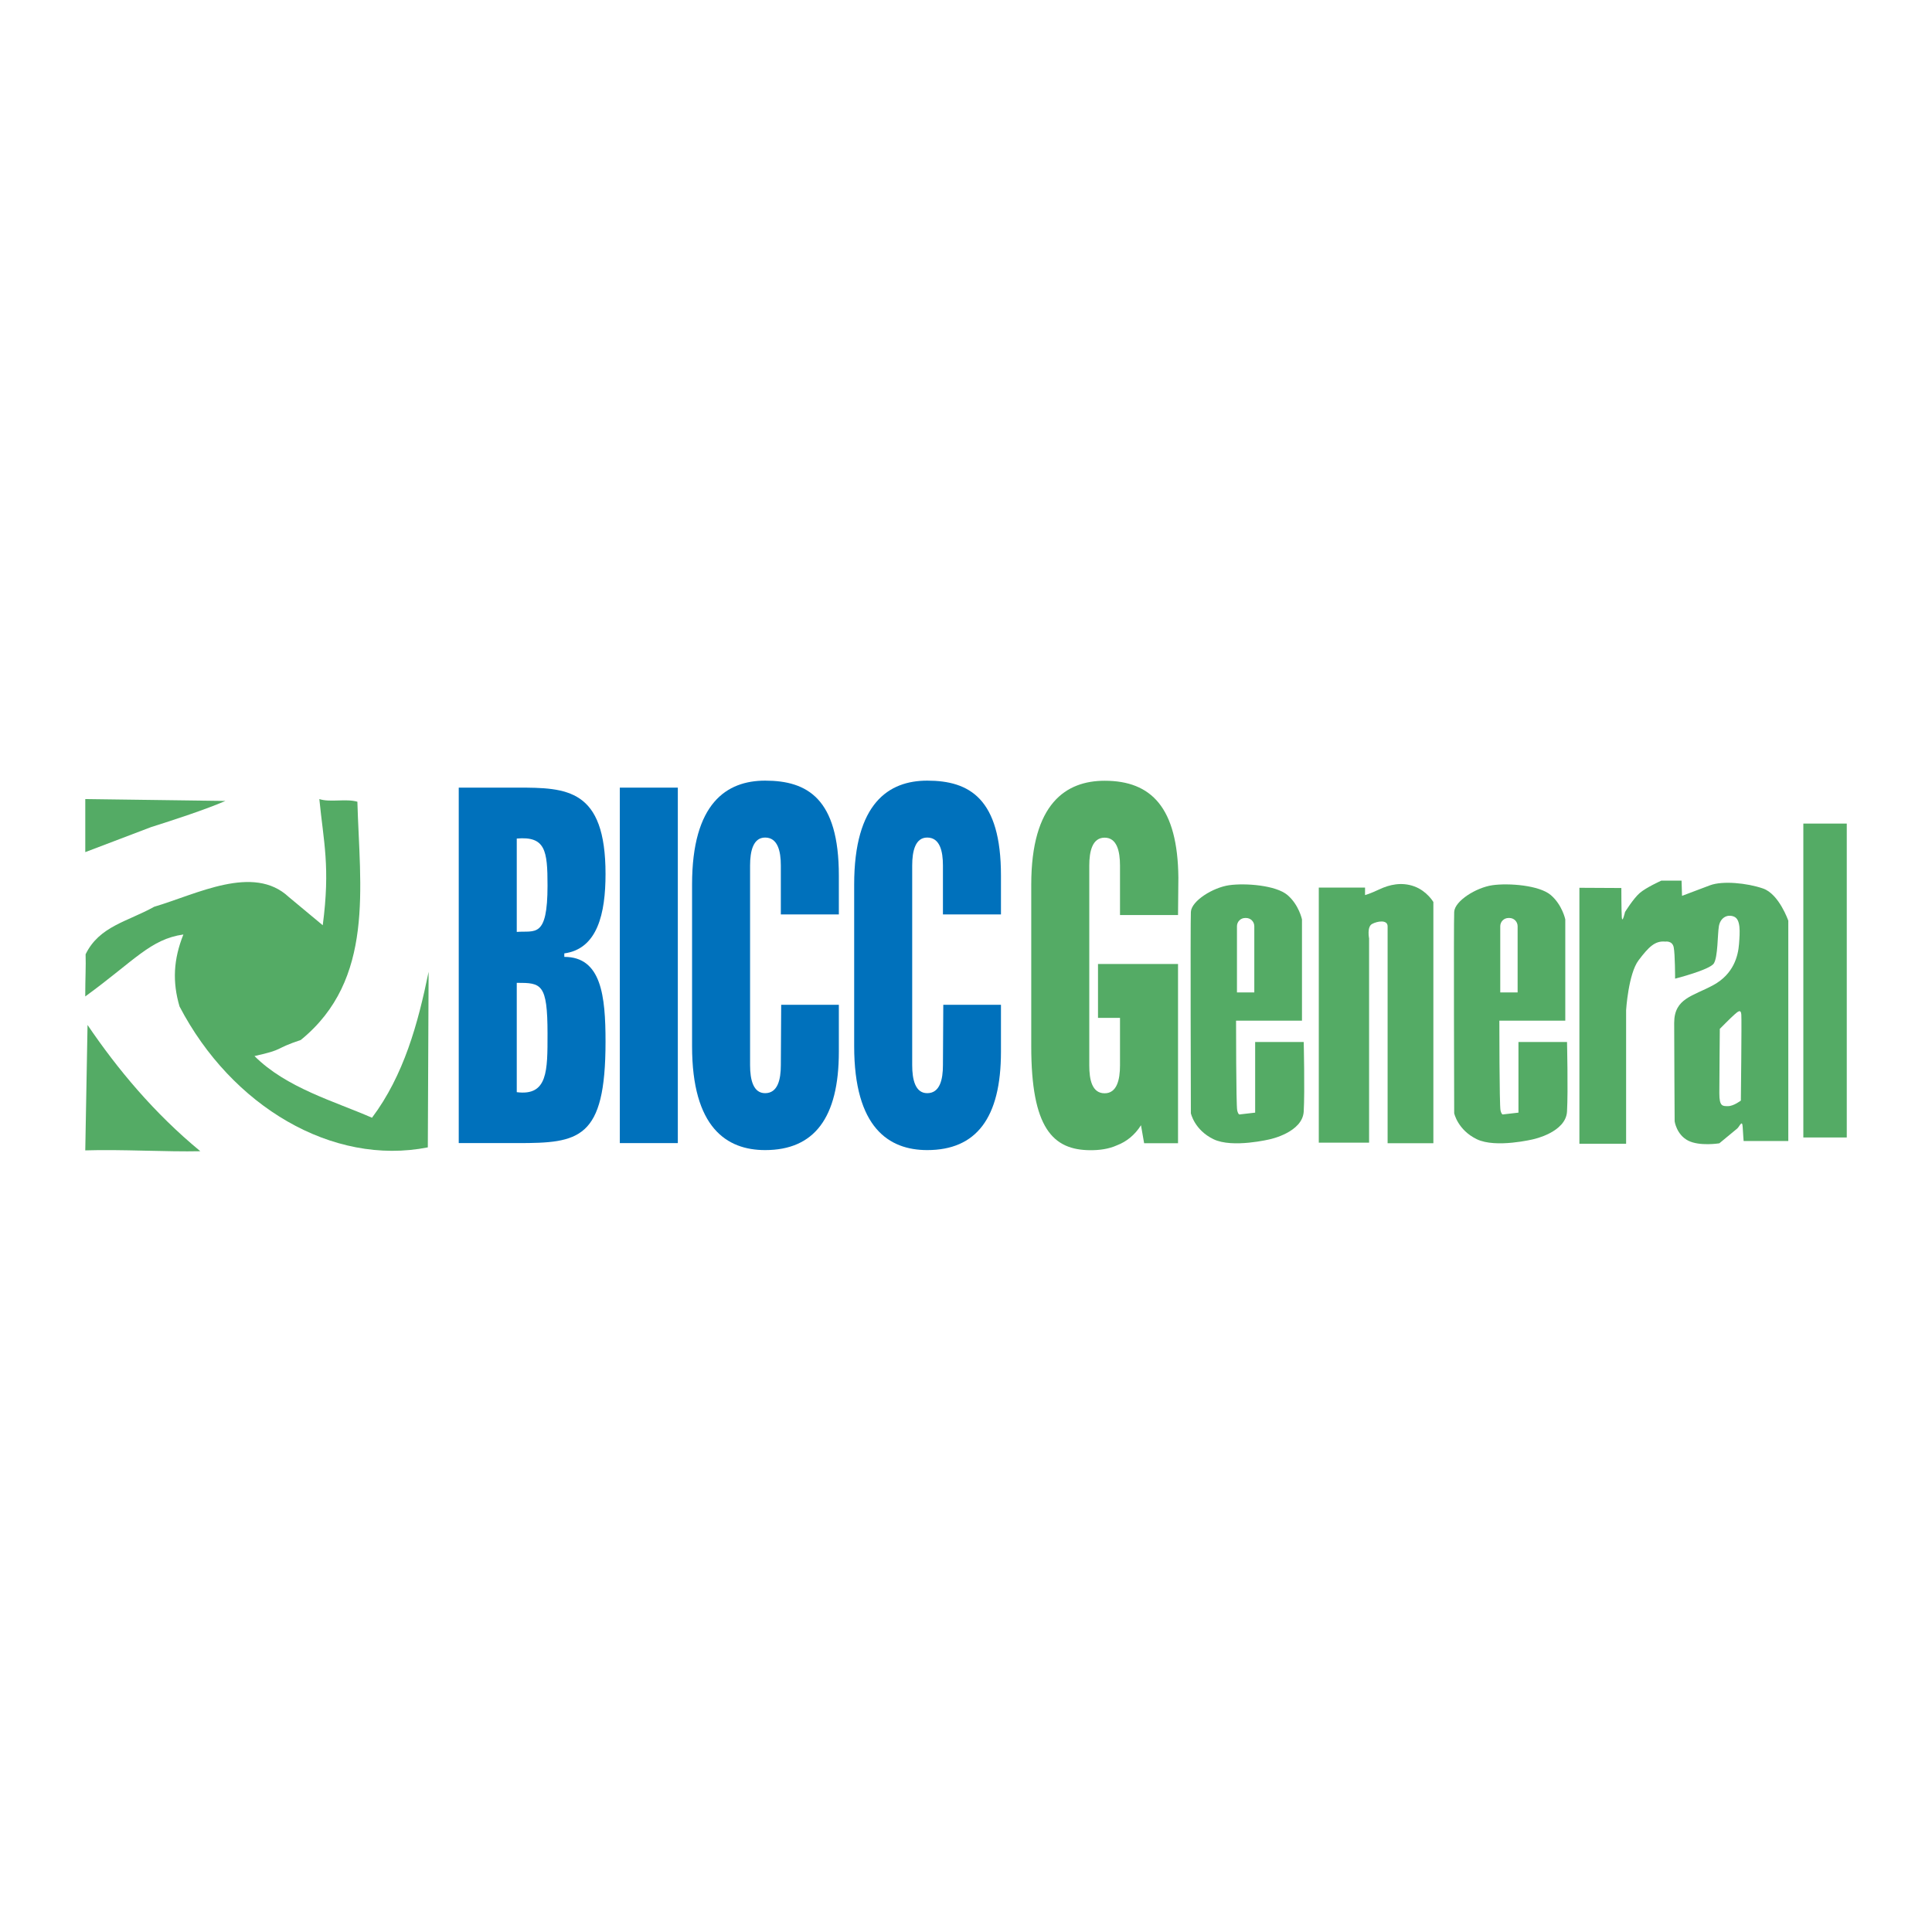
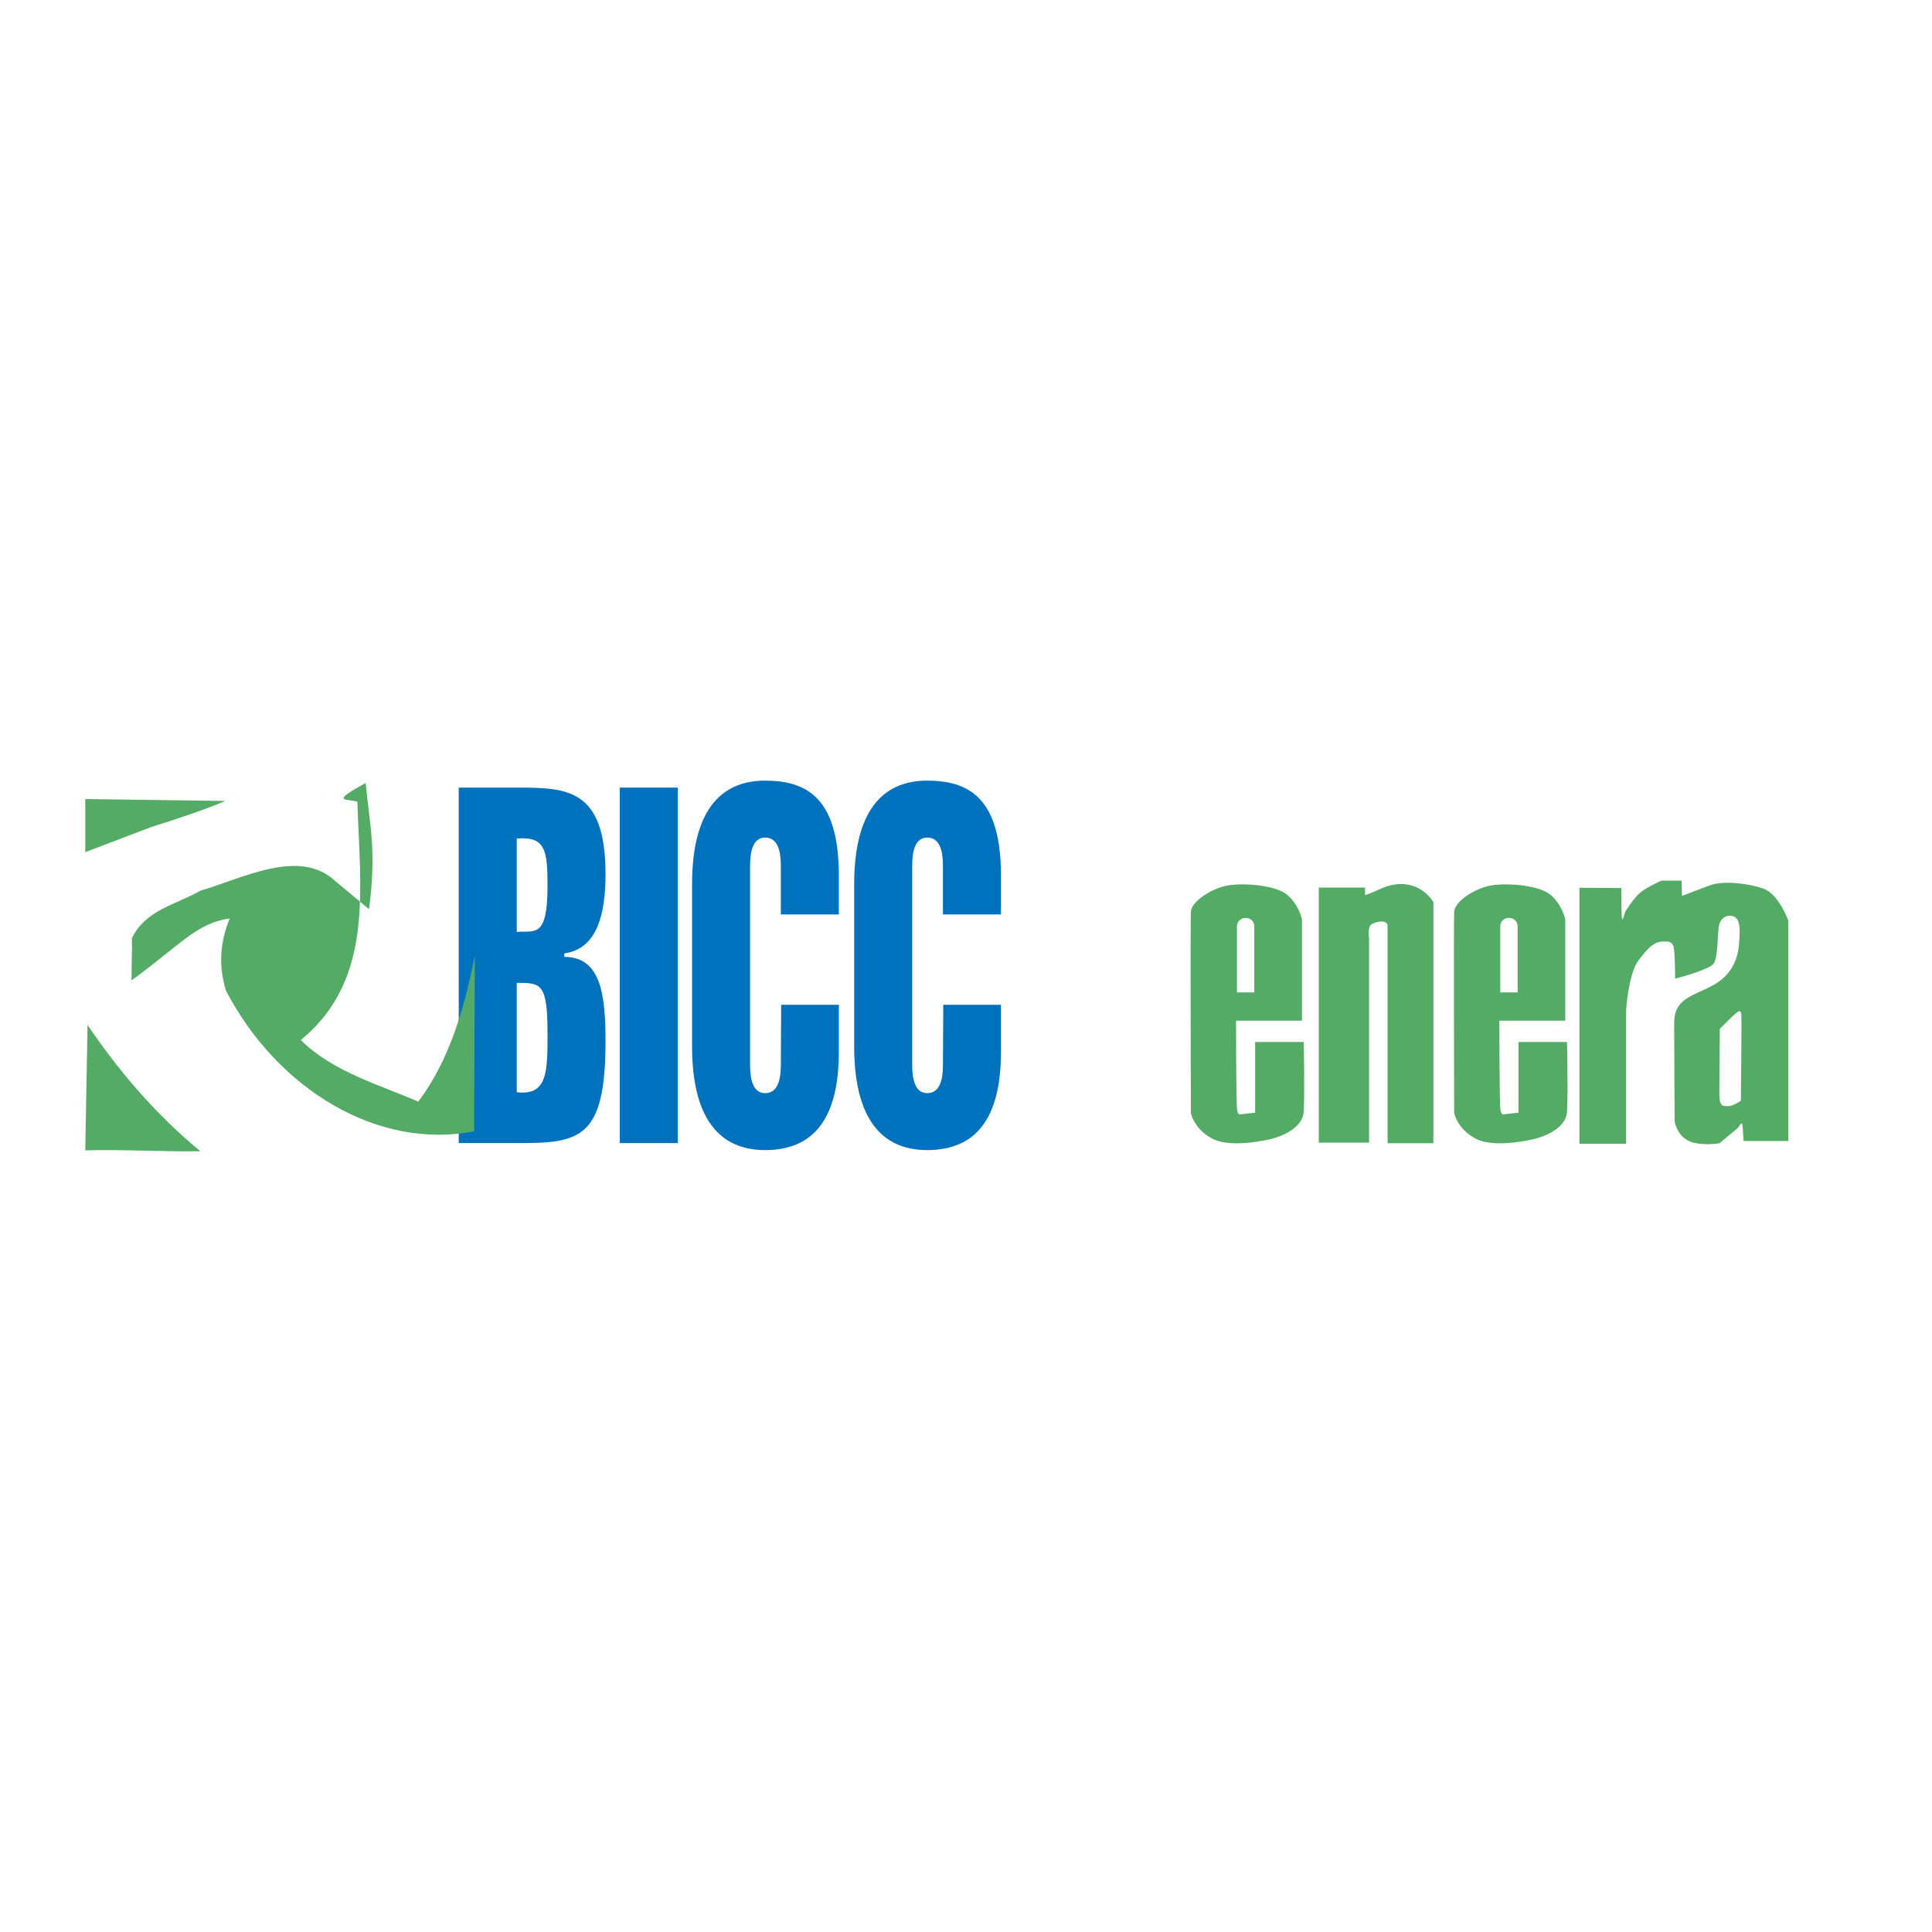
<svg xmlns="http://www.w3.org/2000/svg" version="1.0" id="Layer_1" x="0px" y="0px" width="192.756px" height="192.756px" viewBox="0 0 192.756 192.756" enable-background="new 0 0 192.756 192.756" xml:space="preserve">
  <g>
    <polygon fill-rule="evenodd" clip-rule="evenodd" fill="#FFFFFF" points="0,0 192.756,0 192.756,192.756 0,192.756 0,0  " />
    <path fill-rule="evenodd" clip-rule="evenodd" fill="#0071BC" d="M51.557,98.057c2.442,0,3.07,0.051,3.07,5.081   c0,3.686,0.033,6.227-3.07,5.828V98.057L51.557,98.057z M45.769,114.047h5.858c6.138,0,8.787-0.348,8.787-10.112   c0-4.582-0.417-8.467-4.113-8.467V95.12c3.313-0.451,4.113-3.985,4.113-7.921c0-8.518-3.87-8.618-8.787-8.618h-5.858V114.047   L45.769,114.047z M51.557,83.662c2.859-0.248,3.07,1.197,3.07,4.683c0,5.329-1.257,4.483-3.07,4.632V83.662L51.557,83.662z" />
    <polygon fill-rule="evenodd" clip-rule="evenodd" fill="#0071BC" points="61.839,114.047 67.627,114.047 67.627,78.582    61.839,78.582 61.839,114.047  " />
    <path fill-rule="evenodd" clip-rule="evenodd" fill="#0071BC" d="M77.939,100.249l-0.035,6.027c0,1.444-0.314,2.79-1.569,2.79   c-1.186,0-1.5-1.346-1.5-2.79V86.351c0-1.444,0.315-2.788,1.5-2.788c1.254,0,1.569,1.344,1.569,2.788v4.882h5.788v-3.885   c0-7.672-3.138-9.464-7.357-9.464c-3.834,0-7.287,2.241-7.287,10.359v16.139c0,8.119,3.453,10.362,7.287,10.362   c4.88,0,7.357-3.188,7.357-9.813v-4.683H77.939L77.939,100.249z" />
    <path fill-rule="evenodd" clip-rule="evenodd" fill="#0071BC" d="M94.112,100.249l-0.035,6.027c0,1.444-0.313,2.79-1.569,2.79   c-1.186,0-1.498-1.346-1.498-2.79V86.351c0-1.444,0.312-2.788,1.498-2.788c1.256,0,1.569,1.344,1.569,2.788v4.882h5.789v-3.885   c0-7.672-3.139-9.464-7.358-9.464c-3.834,0-7.287,2.241-7.287,10.359v16.139c0,8.119,3.453,10.362,7.287,10.362   c4.882,0,7.358-3.188,7.358-9.813v-4.683H94.112L94.112,100.249z" />
-     <path fill-rule="evenodd" clip-rule="evenodd" fill="#54AB65" d="M114.15,114.059h3.382V96.177h-7.984v5.379h2.195v4.733   c0,1.442-0.312,2.788-1.533,2.788c-1.255,0-1.533-1.346-1.533-2.788V86.364c0-1.444,0.312-2.79,1.533-2.79   c1.221,0,1.533,1.346,1.533,2.79v4.931h5.789l0.035-3.735c-0.07-6.972-2.686-9.664-7.357-9.664c-3.836,0-7.322,2.243-7.322,10.362   v16.138c0,8.119,2.128,10.36,5.928,10.36c0.836,0,1.777-0.101,2.648-0.499c0.907-0.348,1.745-0.995,2.372-1.991L114.15,114.059   L114.15,114.059z" />
    <path fill-rule="evenodd" clip-rule="evenodd" fill="#54AB65" d="M22.484,79.911c-1.881,0.823-5.178,1.905-7.414,2.61l-6.562,2.496   v-5.292L22.484,79.911L22.484,79.911z" />
-     <path fill-rule="evenodd" clip-rule="evenodd" fill="#54AB65" d="M35.656,79.987c0.234,8.469,1.767,17.742-5.647,23.772   c-2.764,0.921-1.536,0.921-4.618,1.604c3.175,3.177,7.96,4.506,11.724,6.153c3.176-4.234,4.588-9.382,5.647-14.556l-0.078,17.513   c-9.526,1.882-19.586-4.109-24.772-14.058c-0.718-2.444-0.614-4.683,0.384-7.181c-3.293,0.471-4.838,2.574-9.792,6.183   c0-1.843,0.077-2.995,0.036-4.207c1.368-2.811,4.201-3.263,6.838-4.741c4.257-1.254,9.896-4.277,13.424-0.984l3.398,2.827   c0.769-5.837,0.077-8.335-0.34-12.59C32.918,80.079,34.506,79.656,35.656,79.987L35.656,79.987z" />
+     <path fill-rule="evenodd" clip-rule="evenodd" fill="#54AB65" d="M35.656,79.987c0.234,8.469,1.767,17.742-5.647,23.772   c3.175,3.177,7.96,4.506,11.724,6.153c3.176-4.234,4.588-9.382,5.647-14.556l-0.078,17.513   c-9.526,1.882-19.586-4.109-24.772-14.058c-0.718-2.444-0.614-4.683,0.384-7.181c-3.293,0.471-4.838,2.574-9.792,6.183   c0-1.843,0.077-2.995,0.036-4.207c1.368-2.811,4.201-3.263,6.838-4.741c4.257-1.254,9.896-4.277,13.424-0.984l3.398,2.827   c0.769-5.837,0.077-8.335-0.34-12.59C32.918,80.079,34.506,79.656,35.656,79.987L35.656,79.987z" />
    <path fill-rule="evenodd" clip-rule="evenodd" fill="#54AB65" d="M19.986,114.858c-3.302,0.076-7.95-0.201-11.479-0.084   l0.227-12.513C11.73,106.678,15.377,111.056,19.986,114.858L19.986,114.858z" />
-     <polygon fill-rule="evenodd" clip-rule="evenodd" fill="#54AB65" points="179.919,82.168 184.252,82.168 184.252,113.486    179.919,113.486 179.919,82.168  " />
    <path fill-rule="evenodd" clip-rule="evenodd" fill="#54AB65" d="M173.732,101.225c-0.045-0.598-0.367-0.275-0.689,0   s-1.457,1.424-1.457,1.424s-0.047,5.089-0.047,6.421c0,1.335,0.322,1.289,0.873,1.289s1.275-0.554,1.275-0.554   S173.778,101.822,173.732,101.225L173.732,101.225z M157.578,88.575l4.184,0.022c0,0,0,2.299,0.047,2.941   c0.044,0.645,0.322-0.551,0.322-0.551s0.826-1.333,1.457-1.883c0.631-0.553,2.158-1.242,2.158-1.242h2.023l0.047,1.517   c0,0,1.562-0.597,2.803-1.057c1.242-0.46,3.665-0.231,5.273,0.322c1.608,0.551,2.527,3.216,2.527,3.216v21.979h-4.457   c0,0-0.047-0.553-0.093-1.38c-0.045-0.828-0.32-0.046-0.552,0.139l-1.779,1.47c0,0-1.977,0.322-3.125-0.275   s-1.333-1.917-1.333-1.917s-0.046-7.354-0.046-9.824c0-2.468,1.885-2.665,3.906-3.77c2.021-1.102,2.471-2.894,2.562-4.088   c0.092-1.197,0.185-2.47-0.507-2.746c-0.688-0.276-1.365,0.138-1.503,0.966c-0.138,0.827-0.092,3.066-0.505,3.709   c-0.415,0.642-3.862,1.517-3.862,1.517s0-2.437-0.138-3.126c-0.138-0.689-0.83-0.57-0.83-0.57   c-1.035-0.103-1.656,0.519-2.677,1.865c-1.018,1.346-1.243,4.973-1.243,4.973v13.327h-4.66V88.575L157.578,88.575z" />
    <path fill-rule="evenodd" clip-rule="evenodd" fill="#54AB65" d="M131.576,88.551v25.453h5.018V93.625c0,0-0.231-1.145,0.289-1.435   c0.519-0.289,1.559-0.462,1.559,0.23c0,0.985,0,21.641,0,21.641h4.566V89.996c0,0-0.637-1.099-1.906-1.562   c-1.273-0.461-2.484-0.171-3.47,0.291c-0.98,0.462-1.442,0.577-1.442,0.577v-0.75H131.576L131.576,88.551z" />
    <path fill-rule="evenodd" clip-rule="evenodd" fill="#54AB65" d="M124.234,91.587c-0.453,0-0.822,0.367-0.822,0.822v6.605h1.73   v-6.605c0-0.456-0.368-0.822-0.822-0.822H124.234L124.234,91.587z M118.814,90.978c0.059-1.098,2.196-2.427,3.814-2.66   c1.617-0.23,4.679,0,5.827,0.983c1.146,0.983,1.444,2.427,1.444,2.427v10.103h-6.577c0,0,0,8.426,0.114,8.947   c0.116,0.52,0.289,0.403,0.289,0.403l1.502-0.173v-7.048h4.845c0,0,0.116,4.853,0,6.934c-0.117,2.078-3.343,2.763-3.343,2.763   s-3.756,0.926-5.662,0c-1.907-0.925-2.254-2.59-2.254-2.59S118.757,92.074,118.814,90.978L118.814,90.978z" />
    <path fill-rule="evenodd" clip-rule="evenodd" fill="#54AB65" d="M150.505,91.587c-0.456,0-0.824,0.367-0.824,0.822v6.605h1.732   v-6.605c0-0.456-0.369-0.822-0.822-0.822H150.505L150.505,91.587z M145.085,90.978c0.058-1.098,2.194-2.427,3.812-2.66   c1.62-0.23,4.682,0,5.828,0.983s1.444,2.427,1.444,2.427v10.103h-6.578c0,0,0,8.426,0.115,8.947   c0.116,0.52,0.289,0.403,0.289,0.403l1.502-0.173v-7.048h4.845c0,0,0.115,4.853,0,6.934c-0.115,2.078-3.343,2.763-3.343,2.763   s-3.755,0.926-5.662,0c-1.905-0.925-2.252-2.59-2.252-2.59S145.025,92.074,145.085,90.978L145.085,90.978z" />
  </g>
</svg>